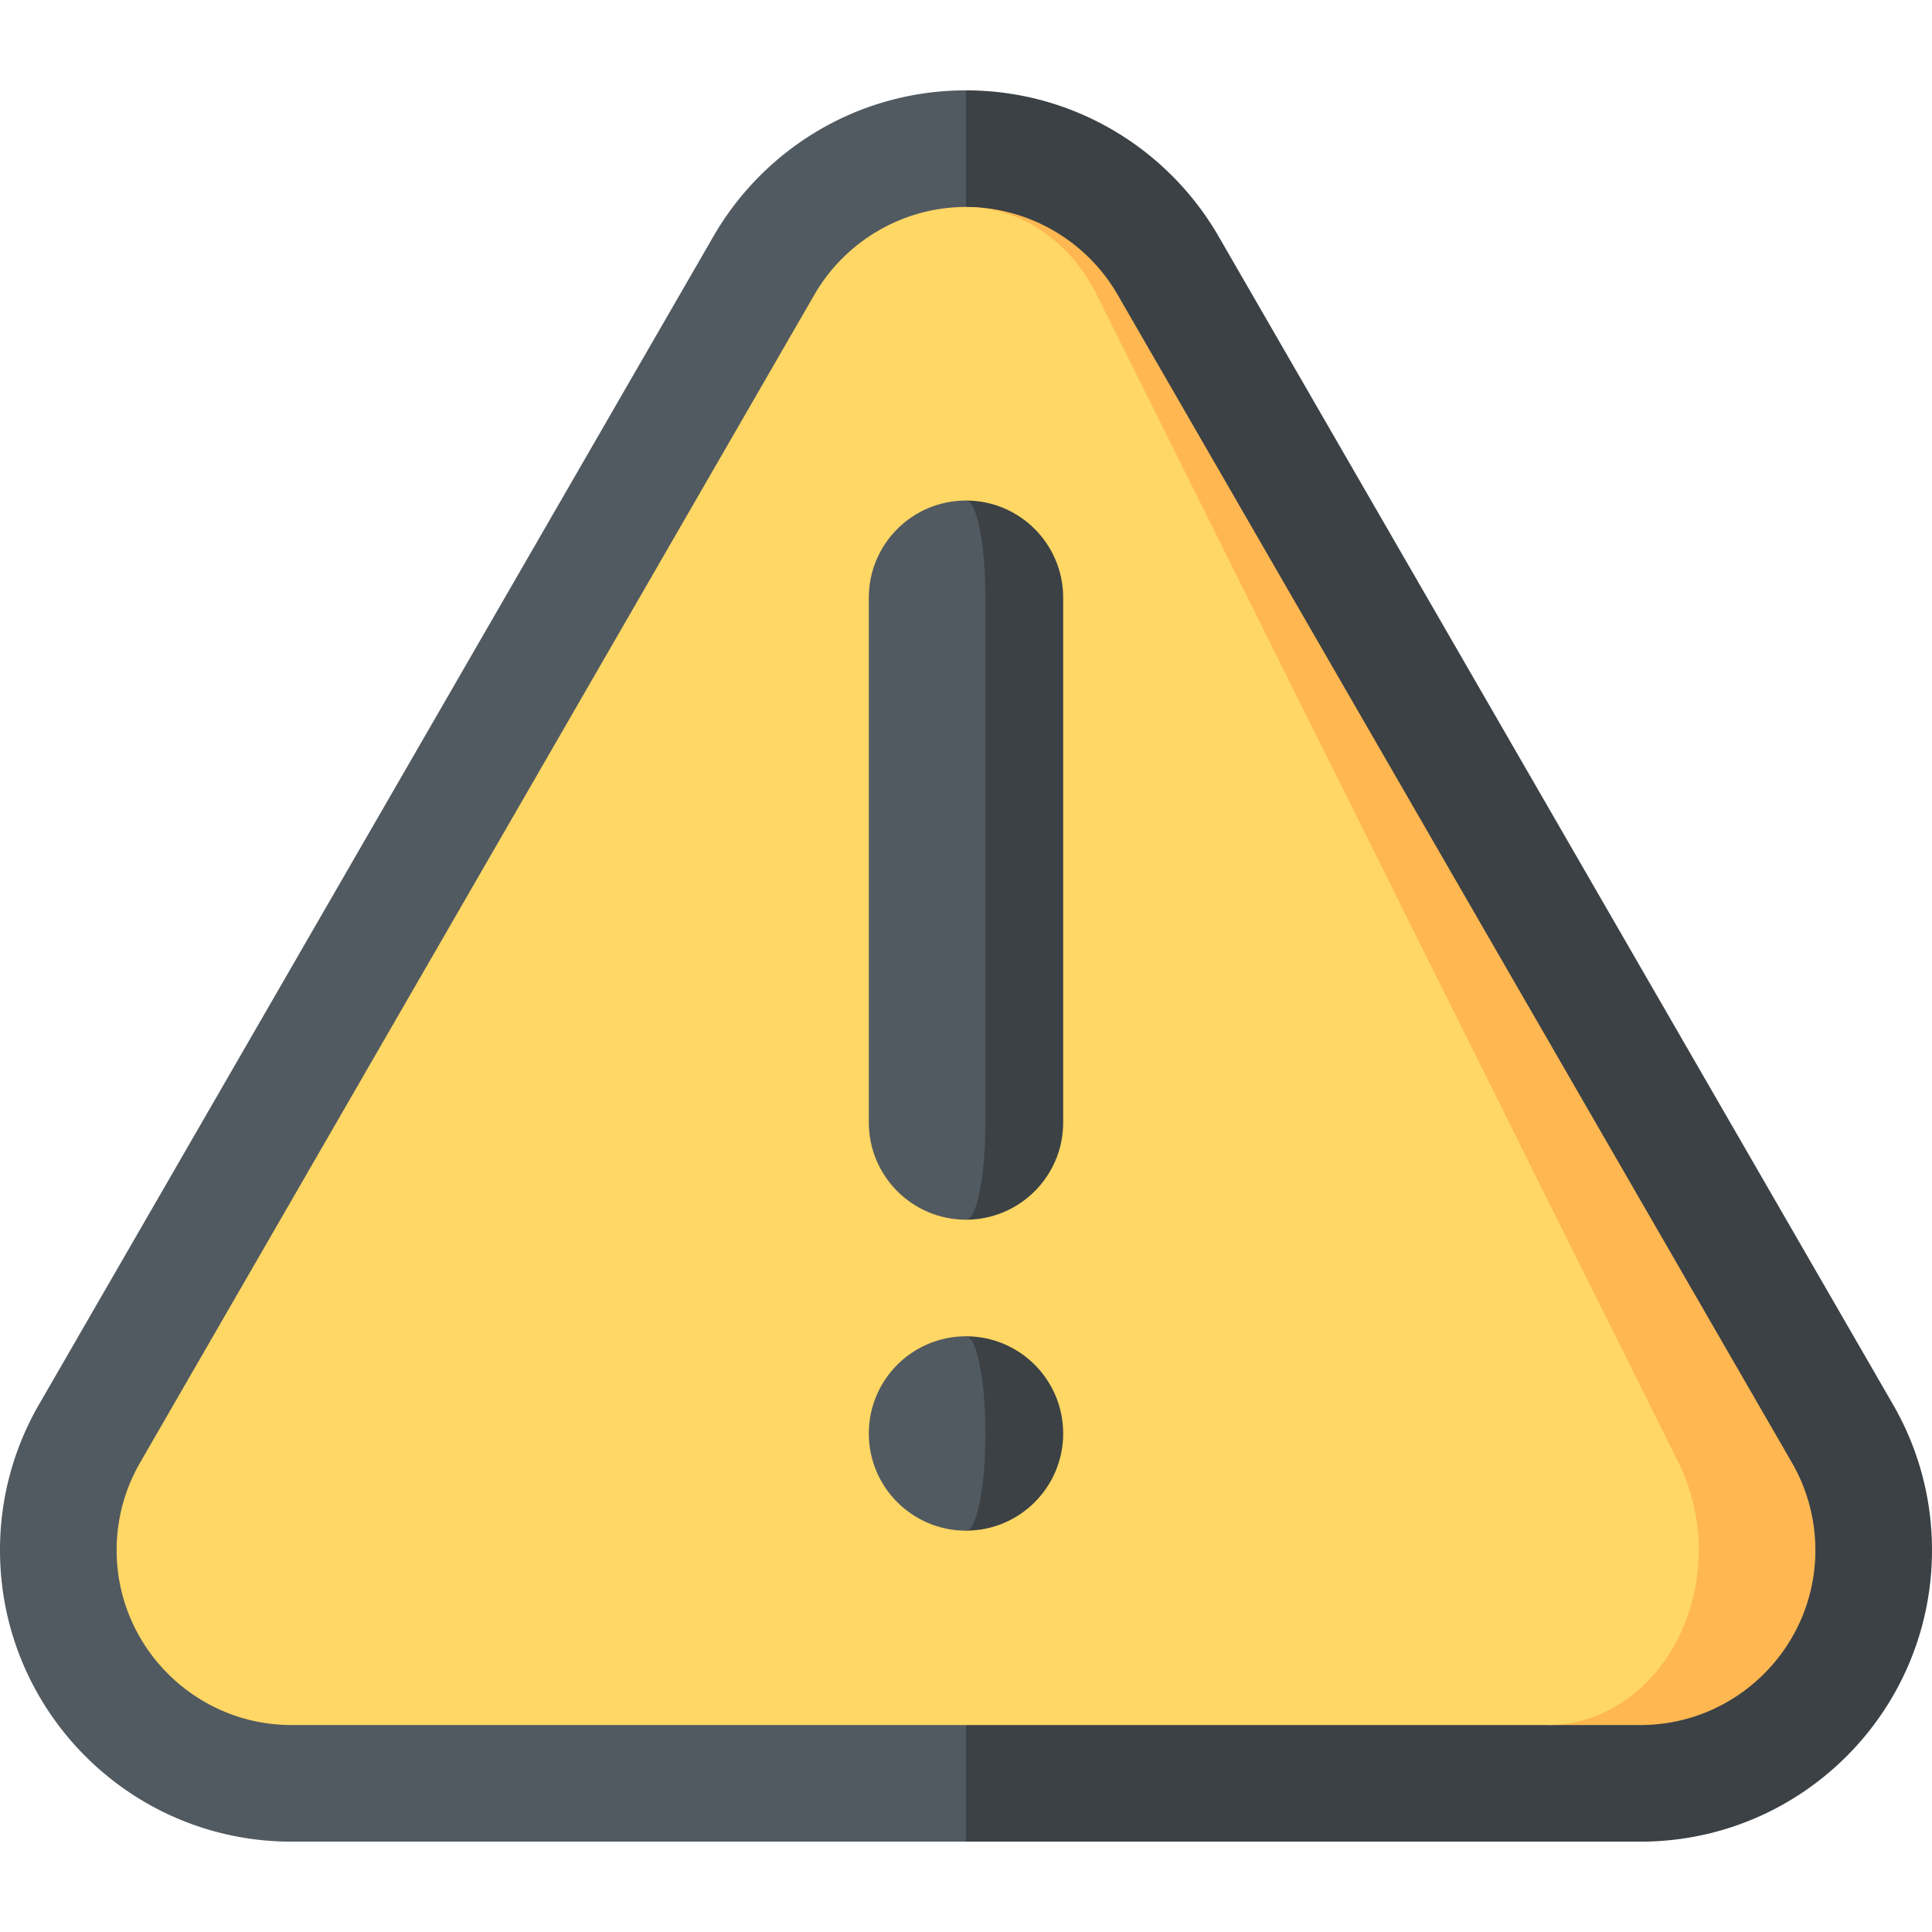
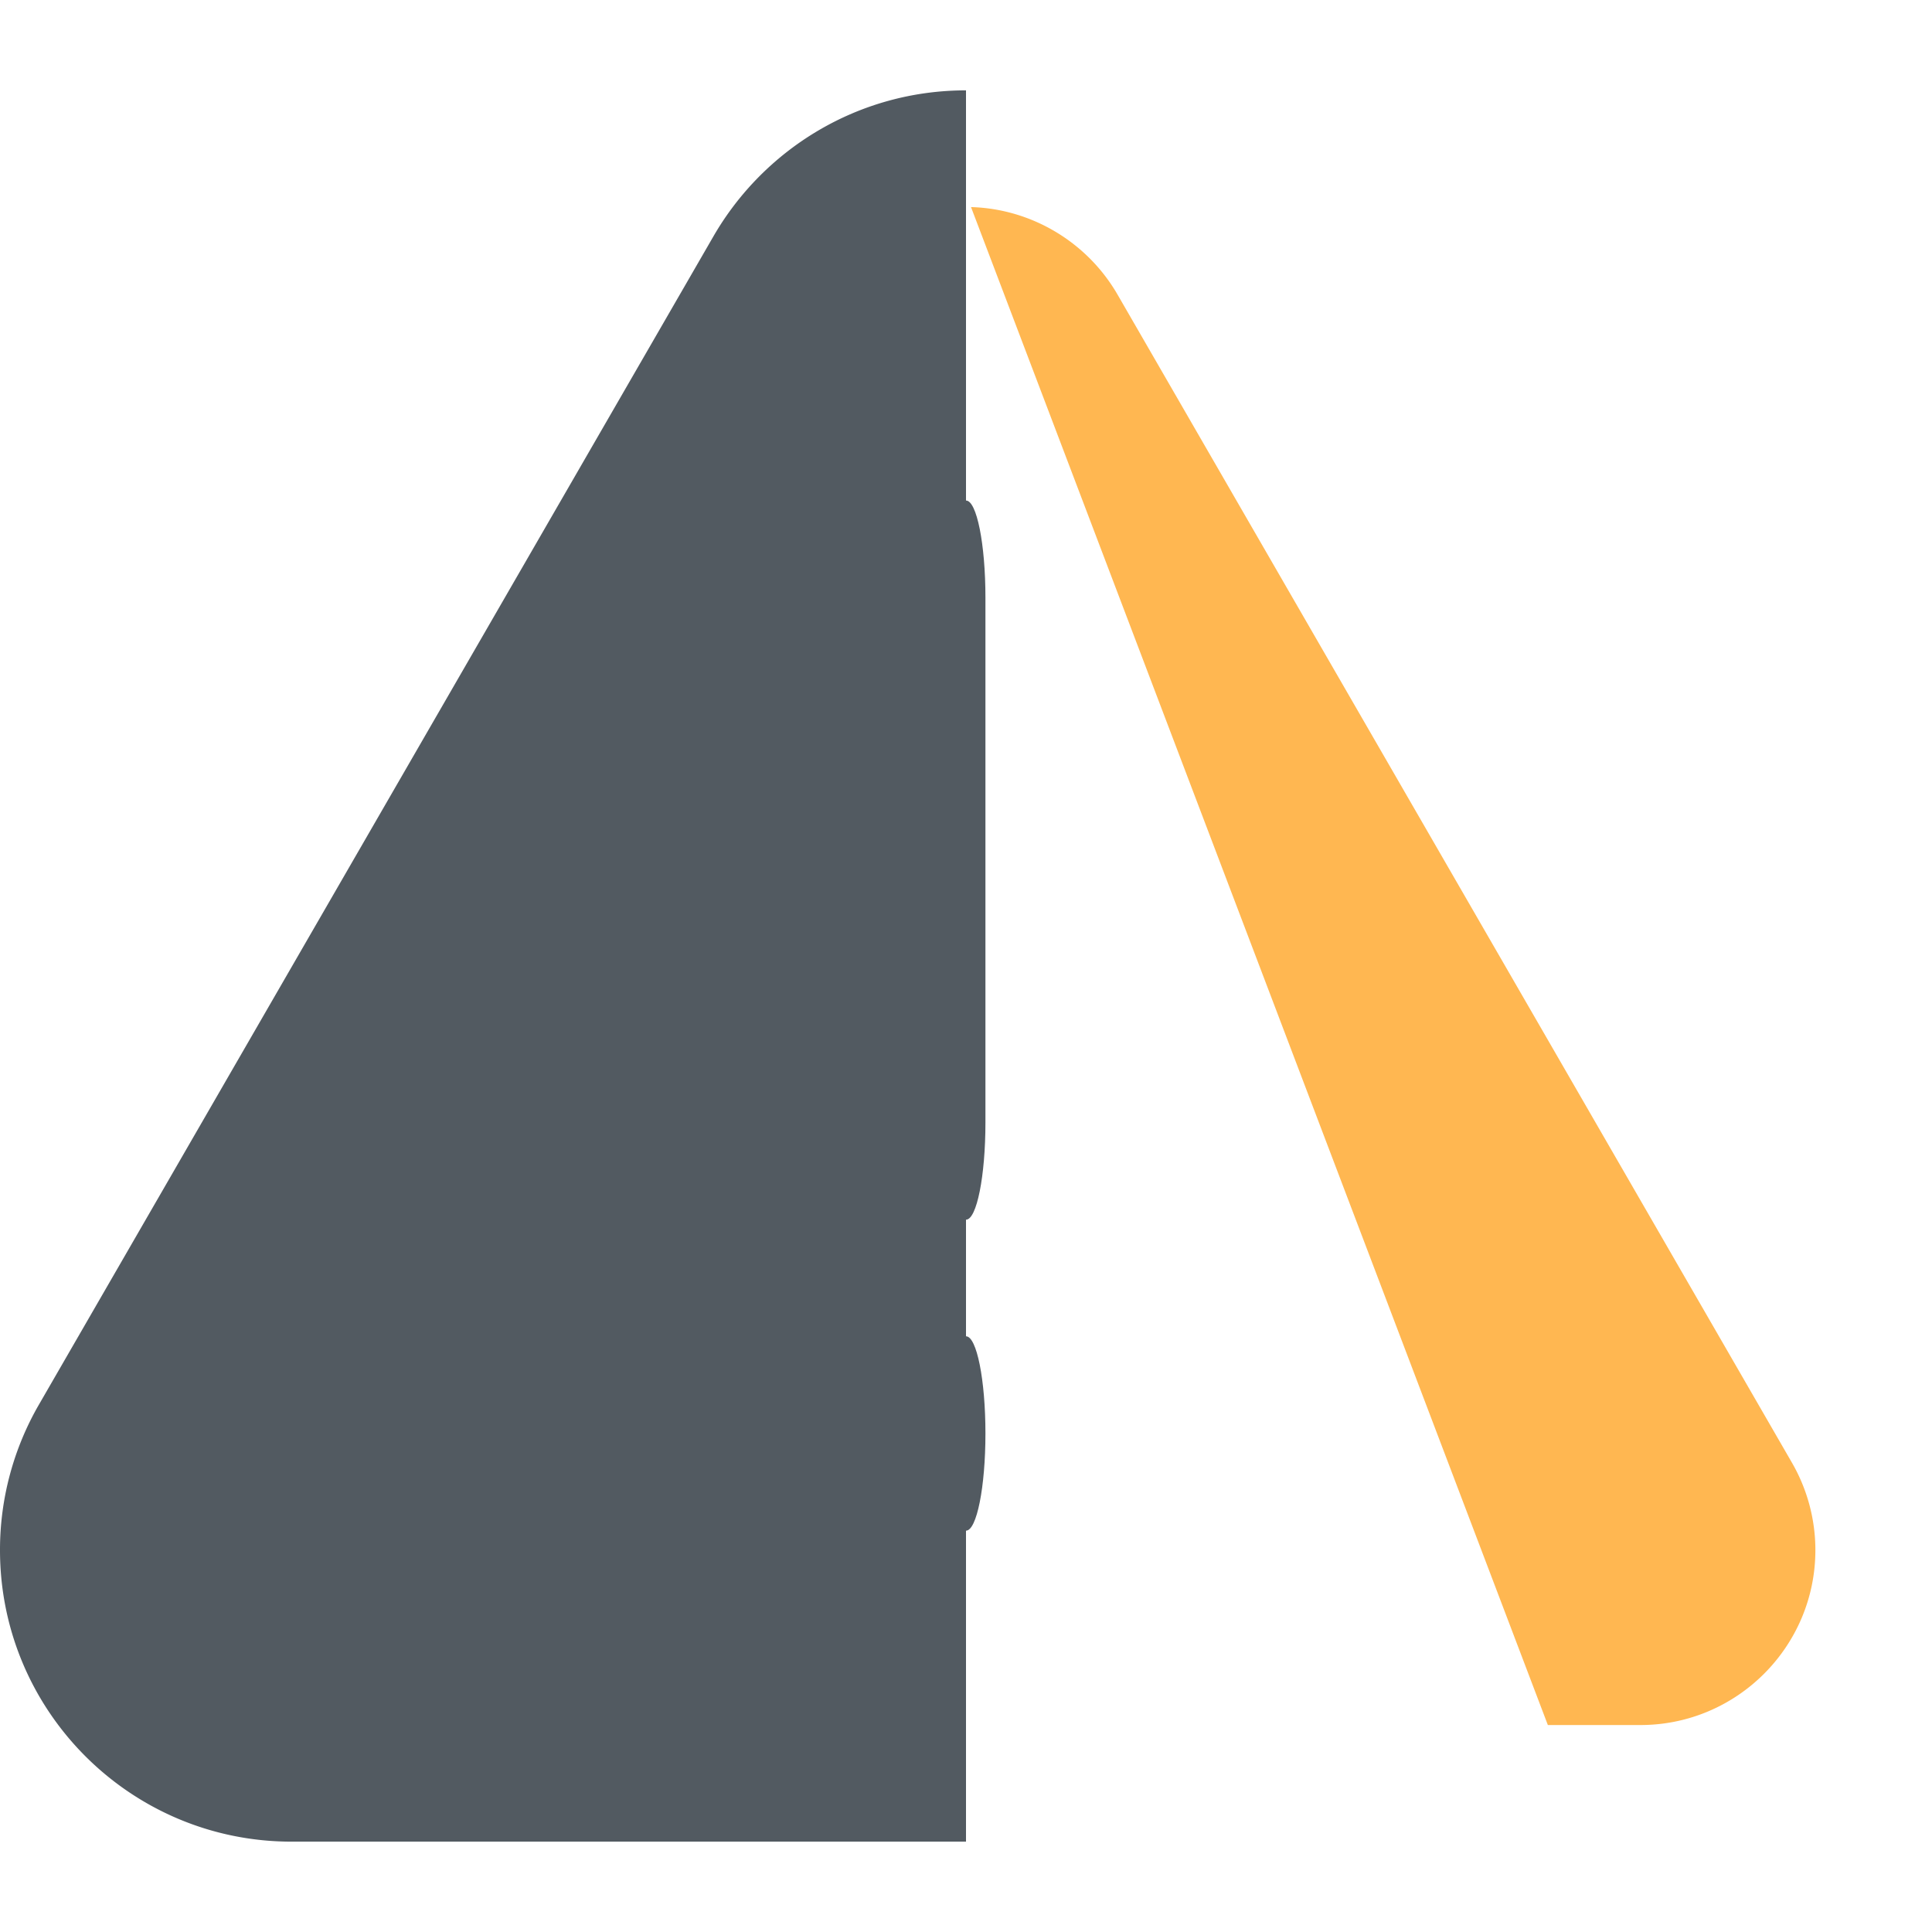
<svg xmlns="http://www.w3.org/2000/svg" viewBox="0 0 512 512" xml:space="preserve">
-   <path style="fill:#3b4145" d="m322.939 62.642 178.737 309.583A76.9 76.9 0 0 1 512 410.791c0 42.67-34.592 77.264-77.264 77.264H256L194.189 256 256 23.946c28.62 0 53.587 15.573 66.939 38.696" />
  <path style="fill:#525a61" d="M189.061 62.642 10.323 372.225A76.9 76.9 0 0 0 0 410.791c0 42.67 34.592 77.264 77.264 77.264H256V23.946c-28.62 0-53.587 15.573-66.939 38.696" />
  <path style="fill:#ffb751" d="M474.913 387.678 296.177 78.098c-8.056-13.959-22.849-22.767-38.848-23.22l152.869 402.275h24.539c25.559 0 46.358-20.798 46.358-46.358a46.35 46.35 0 0 0-6.182-23.117" />
-   <path style="fill:#ffd764" d="M444.853 387.678c3.492 7.005 5.336 14.999 5.336 23.117 0 25.559-17.935 46.358-39.992 46.358H77.264c-25.559 0-46.358-20.799-46.358-46.358a46.36 46.36 0 0 1 6.181-23.117l178.736-309.58c8.283-14.34 23.674-23.251 40.177-23.251q.665 0 1.329.031c13.732.536 26.414 9.323 33.326 23.22z" />
-   <path style="fill:#3b4145" d="M256 354.131v51.509c14.227 0 25.755-11.528 25.755-25.755S270.227 354.131 256 354.131" />
  <path style="fill:#525a61" d="M256 354.131c2.843 0 5.151 11.528 5.151 25.755s-2.308 25.755-5.151 25.755c-14.227 0-25.755-11.528-25.755-25.755s11.528-25.755 25.755-25.755" />
-   <path style="fill:#3b4145" d="M256 132.646V323.23c14.227 0 25.755-11.538 25.755-25.755V158.401c0-14.227-11.528-25.755-25.755-25.755" />
  <path style="fill:#525a61" d="M256 132.646c2.843 0 5.151 11.528 5.151 25.755v139.074c0 14.216-2.308 25.755-5.151 25.755-14.227 0-25.755-11.538-25.755-25.755V158.401c0-14.227 11.528-25.755 25.755-25.755" />
</svg>